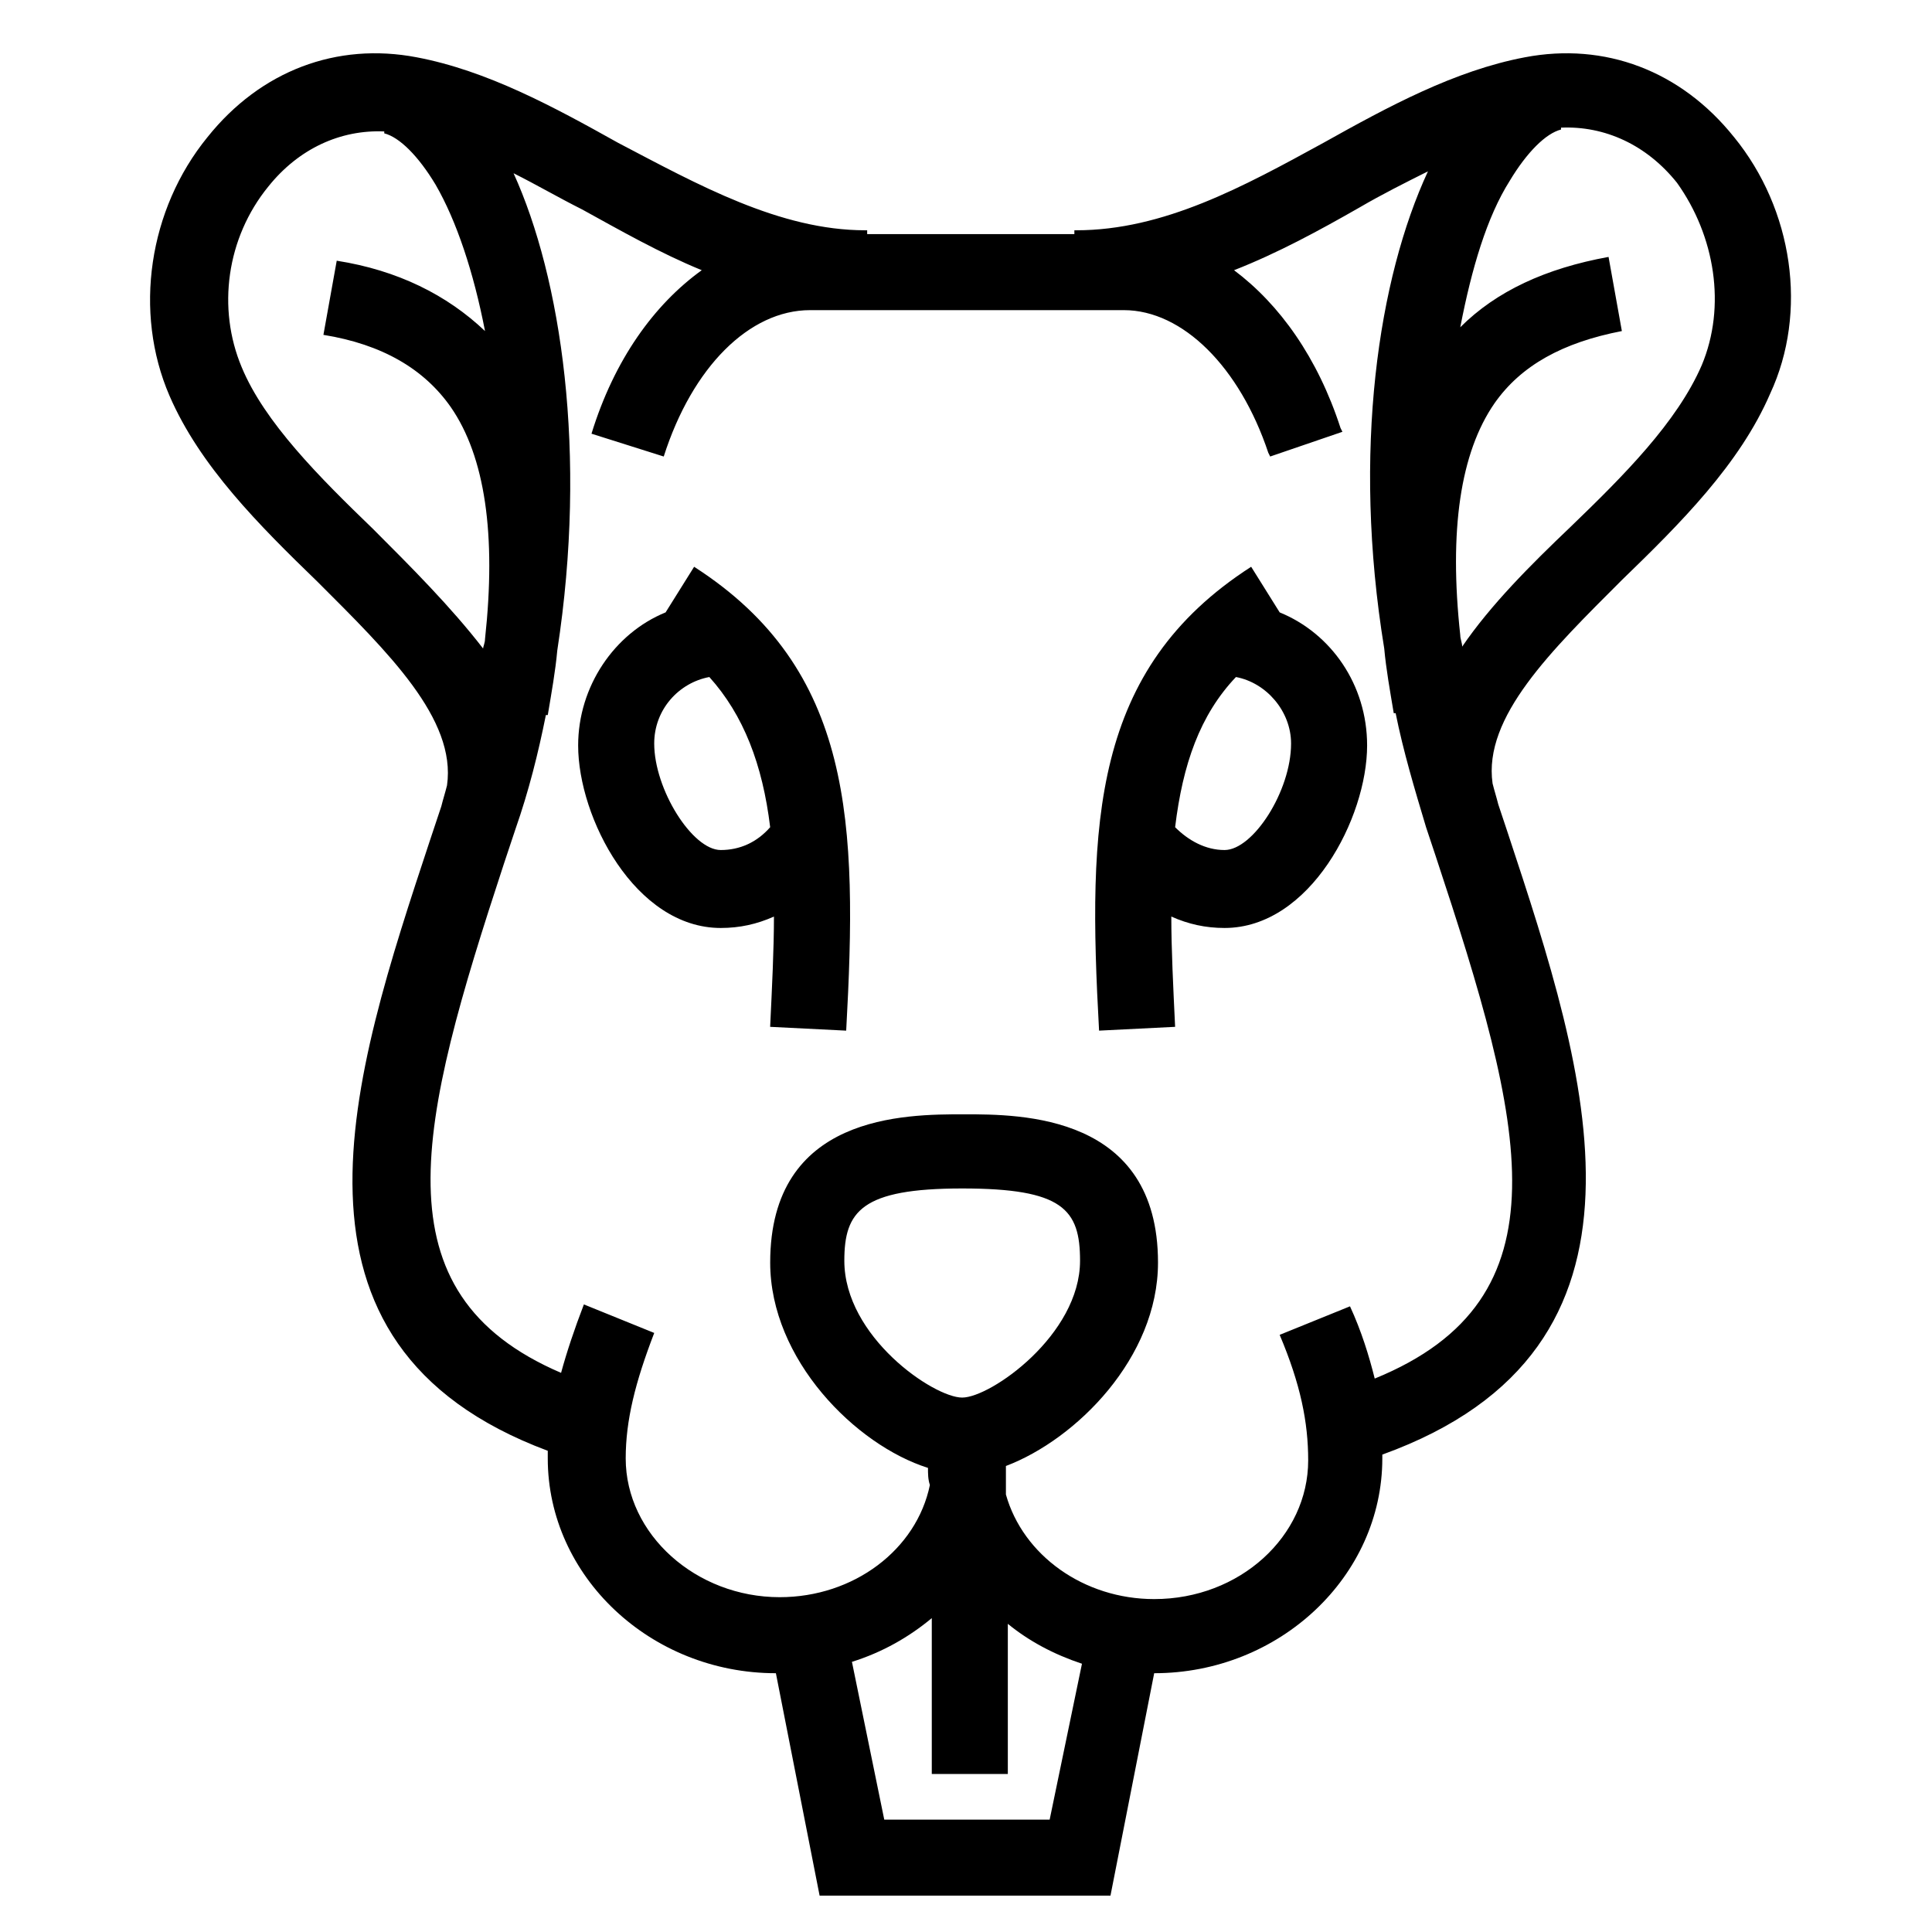
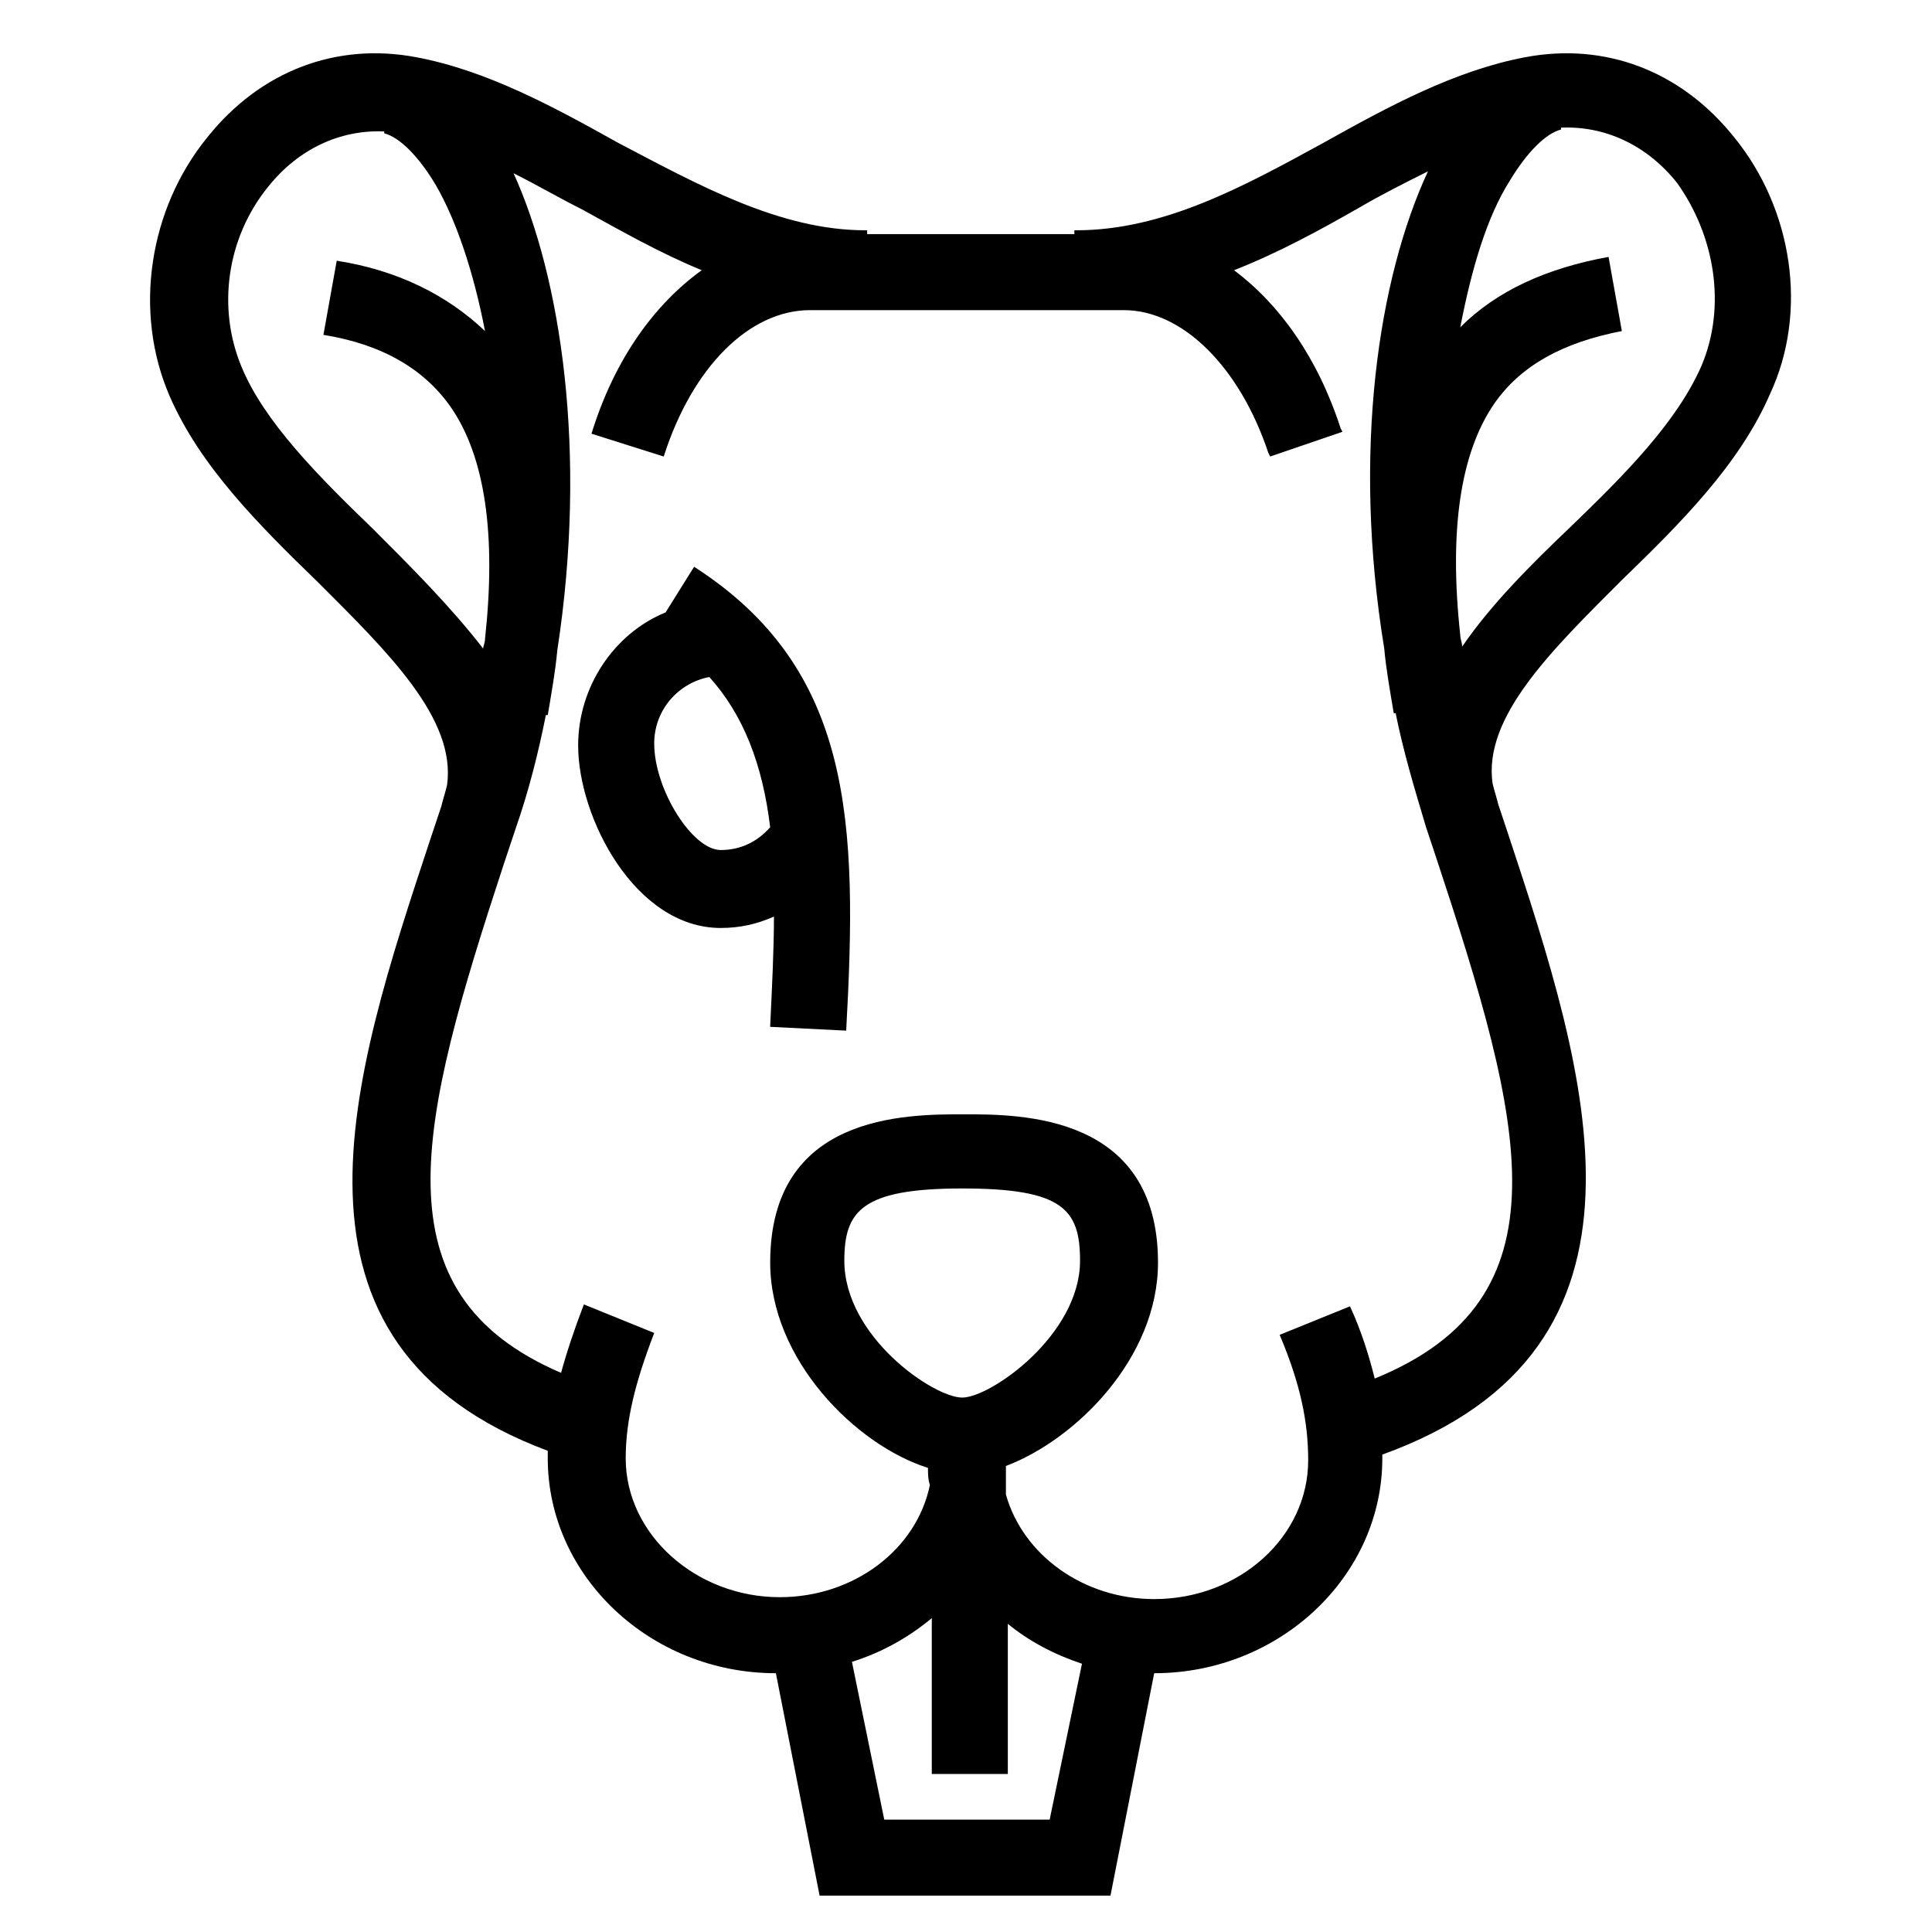
<svg xmlns="http://www.w3.org/2000/svg" fill="#000000" width="800px" height="800px" version="1.1" viewBox="144 144 512 512">
  <g>
-     <path d="m327.95 294.2-7.559 12.09c-13.602 5.543-23.176 19.648-23.176 35.266 0 19.145 15.113 48.367 37.785 48.367 5.039 0 9.574-1.008 14.105-3.023 0 8.566-0.504 18.641-1.008 29.223l20.152 1.008c3.027-54.918 2.019-95.727-40.301-122.93zm7.055 75.066c-7.559 0-17.633-16.121-17.633-28.215 0-9.07 6.551-16.121 14.609-17.633 9.07 10.078 14.105 23.176 16.121 39.801-3.527 4.031-8.059 6.047-13.098 6.047z" />
-     <path d="m483.13 306.29-7.559-12.09c-42.32 27.207-43.328 68.016-40.305 122.93l20.152-1.008c-0.504-10.578-1.008-20.656-1.008-29.223 4.535 2.016 9.07 3.023 14.105 3.023 22.672 0 37.785-29.223 37.785-48.367 0-16.121-9.57-29.723-23.172-35.266zm-14.613 62.977c-5.039 0-9.574-2.519-13.098-6.047 2.016-16.625 6.551-29.727 16.121-39.801 8.062 1.512 14.609 9.07 14.609 17.633 0 12.598-10.074 28.215-17.633 28.215z" />
+     <path d="m327.95 294.2-7.559 12.09c-13.602 5.543-23.176 19.648-23.176 35.266 0 19.145 15.113 48.367 37.785 48.367 5.039 0 9.574-1.008 14.105-3.023 0 8.566-0.504 18.641-1.008 29.223l20.152 1.008c3.027-54.918 2.019-95.727-40.301-122.93zm7.055 75.066c-7.559 0-17.633-16.121-17.633-28.215 0-9.07 6.551-16.121 14.609-17.633 9.07 10.078 14.105 23.176 16.121 39.801-3.527 4.031-8.059 6.047-13.098 6.047" />
    <path d="m603.54 180.34c-14.105-17.633-34.258-25.191-55.418-21.16-18.641 3.527-36.273 13.098-53.402 22.672-21.16 11.586-42.32 23.176-65.496 23.176h-0.504v1.008h-54.914v-1.008h-0.504c-22.672 0-44.336-12.09-65.496-23.176-17.129-9.574-34.762-19.145-53.402-22.672-21.16-4.031-41.312 3.527-55.418 21.16-15.617 19.145-19.648 46.352-10.078 68.52 8.062 18.641 23.68 34.258 39.297 49.375 18.641 18.641 36.777 36.273 34.258 53.906-0.504 2.016-1.008 3.527-1.512 5.543l-3.023 9.07c-20.656 62.473-44.336 133.51 31.234 161.72v2.016c0 31.234 27.207 56.93 60.457 56.93l11.586 58.945h77.082l11.586-58.945c33.25 0 60.457-25.695 60.457-56.93v-1.008c78.09-28.215 54.41-100.76 33.25-164.75l-2.519-7.559c-0.504-2.016-1.008-3.527-1.512-5.543-2.519-17.633 15.617-35.266 34.258-53.906 15.617-15.113 31.234-30.73 39.297-49.375 10.086-21.664 6.055-48.871-9.562-68.016zm-360.73 103.79c-14.105-13.602-28.719-28.215-34.762-42.824-6.551-15.617-4.031-34.258 7.055-47.863 8.062-10.078 19.145-15.113 30.73-14.609v0.504c4.031 1.008 9.07 6.047 13.602 13.602 5.543 9.574 10.078 23.176 13.098 38.793-10.078-9.574-23.176-16.121-39.297-18.641l-3.527 19.648c15.617 2.519 26.703 9.07 33.754 19.145 9.07 13.098 12.09 33.754 9.07 61.465 0 1.008-0.504 2.016-0.504 2.519-8.562-11.082-19.141-21.66-29.219-31.738zm179.36 342.09h-43.832l-8.566-41.816c8.062-2.519 15.113-6.551 21.16-11.586v41.312h20.152v-39.801c5.543 4.535 12.09 8.062 19.648 10.578zm-54.414-148.12c0-13.098 4.535-19.145 31.234-19.145 26.703 0 31.234 5.543 31.234 19.145 0 19.648-23.68 36.273-31.234 36.273-7.555 0-31.234-16.121-31.234-36.273zm140.56 31.234c-1.512-6.047-3.527-12.594-6.551-19.145l-18.641 7.559c5.543 13.098 7.559 23.176 7.559 33.25 0 20.152-18.137 36.777-40.809 36.777-18.641 0-34.762-11.586-39.297-27.711v-7.559c18.641-7.055 40.305-28.719 40.305-53.906 0-39.297-36.273-39.297-51.387-39.297-15.617 0-51.387 0-51.387 39.297 0 25.695 22.672 48.367 41.816 54.41 0 1.512 0 3.023 0.504 4.535-3.527 17.129-20.152 29.727-39.801 29.727-22.168 0-40.809-16.625-40.809-36.777 0-10.078 2.519-20.152 7.559-33.25l-18.641-7.559c-2.519 6.551-4.535 12.594-6.047 18.137-49.375-21.16-37.785-66-15.113-135.02l3.023-9.07c3.527-10.078 6.047-20.152 8.062-30.23h0.504c1.008-6.047 2.016-11.586 2.519-17.129 8.062-52.395 1.008-98.746-11.586-126.46 6.047 3.023 12.09 6.551 18.137 9.574 10.078 5.543 20.656 11.586 31.738 16.121-12.594 9.07-23.176 23.68-29.223 43.328l19.145 6.047c7.559-23.68 22.672-38.793 38.793-38.793h83.129c15.617 0 30.73 15.113 38.289 37.785l0.504 1.008 19.145-6.551-0.504-1.008c-6.047-18.641-16.121-32.746-28.215-41.816 11.586-4.535 22.672-10.578 33.25-16.625 6.047-3.527 12.09-6.551 18.137-9.574-13.098 28.215-20.152 74.059-11.586 126.46 0.504 5.543 1.512 11.082 2.519 17.129h0.504c2.016 10.078 5.039 20.152 8.062 30.23l2.519 7.559c23.672 71.543 35.766 117.39-16.129 138.55zm86.656-268.53c-6.551 15.113-20.656 29.223-34.762 42.824-10.578 10.078-21.16 20.656-28.719 31.738 0-1.008-0.504-2.016-0.504-3.023-3.023-27.711 0-48.367 9.07-61.465 7.055-10.078 18.137-16.121 33.754-19.145l-3.527-19.648c-16.625 3.023-29.727 9.07-39.297 18.641 3.023-15.617 7.055-29.223 13.098-38.793 4.535-7.559 9.574-12.594 13.602-13.602v-0.504c11.586-0.504 22.672 4.535 30.73 14.609 10.082 14.109 13.105 32.75 6.555 48.367z" />
  </g>
</svg>